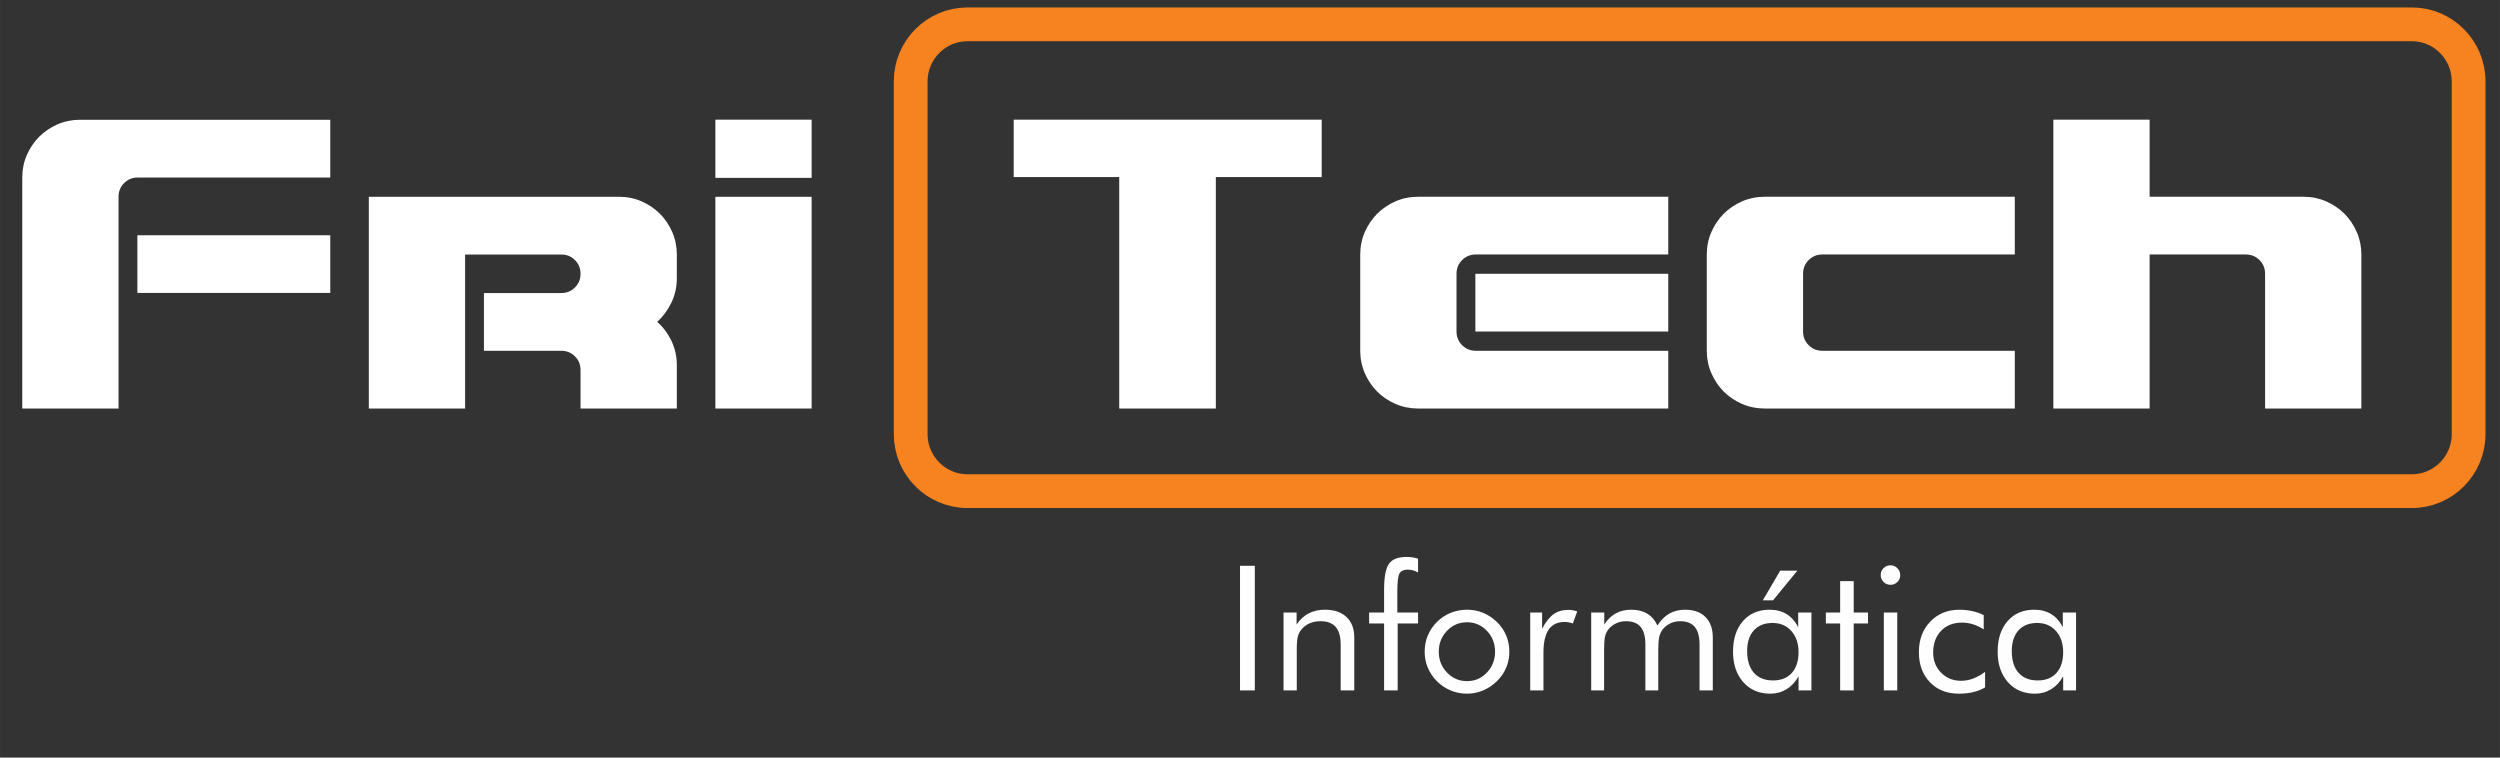
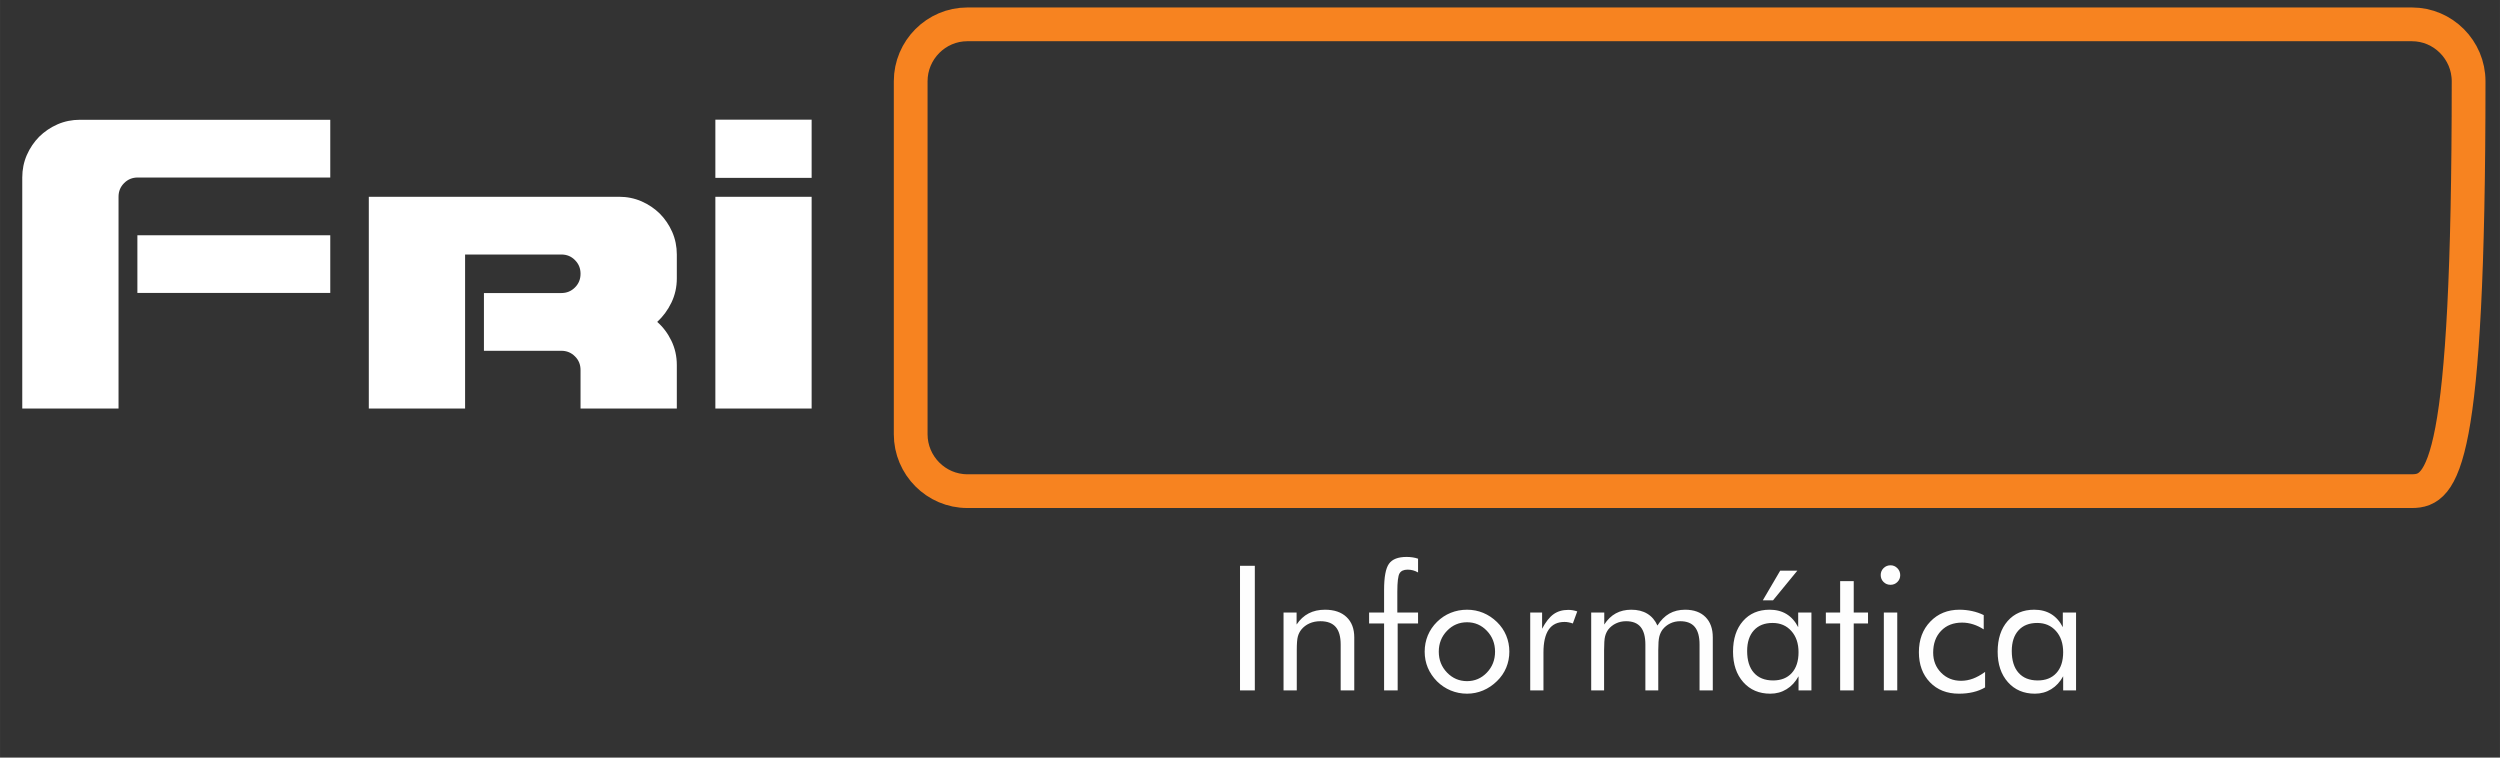
<svg xmlns="http://www.w3.org/2000/svg" version="1.1" width="660" height="200" viewBox="0 0 694.74 210.53" xml:space="preserve">
  <rect x="0" y="0" width="694.74" height="210.53" fill="#333333" stroke="none" />
  <desc>Created with Fabric.js 3.6.3</desc>
  <defs>
</defs>
  <g transform="matrix(2.8 0 0 -2.8 469.55 71.62)">
-     <path style="stroke: rgb(247,131,32); stroke-width: 3.35; stroke-dasharray: none; stroke-linecap: butt; stroke-dashoffset: 0; stroke-linejoin: miter; stroke-miterlimit: 22.93; fill: none; fill-rule: nonzero; opacity: 1;" transform=" translate(-244.48, -141.81)" d="M 172.79 164.972 L 316.169 164.972 C 319.261 164.972 321.791 162.43 321.791 159.322 L 321.791 124.293 C 321.791 121.185 319.261 118.643 316.169 118.643 L 172.79 118.643 C 169.697 118.643 167.167 121.185 167.167 124.293 L 167.167 159.322 C 167.167 162.43 169.697 164.972 172.79 164.972 Z" stroke-linecap="round" />
+     <path style="stroke: rgb(247,131,32); stroke-width: 3.35; stroke-dasharray: none; stroke-linecap: butt; stroke-dashoffset: 0; stroke-linejoin: miter; stroke-miterlimit: 22.93; fill: none; fill-rule: nonzero; opacity: 1;" transform=" translate(-244.48, -141.81)" d="M 172.79 164.972 L 316.169 164.972 C 319.261 164.972 321.791 162.43 321.791 159.322 C 321.791 121.185 319.261 118.643 316.169 118.643 L 172.79 118.643 C 169.697 118.643 167.167 121.185 167.167 124.293 L 167.167 159.322 C 167.167 162.43 169.697 164.972 172.79 164.972 Z" stroke-linecap="round" />
  </g>
  <g transform="matrix(1.33 0 0 -1.33 115.87 73.39)">
    <path style="stroke: none; stroke-width: 1; stroke-dasharray: none; stroke-linecap: butt; stroke-dashoffset: 0; stroke-linejoin: miter; stroke-miterlimit: 4; fill: rgb(255,255,255); fill-rule: evenodd; opacity: 1;" transform=" translate(-248.96, -296.21)" d="M 186.604 266.034 L 186.604 310.275 C 186.604 311.408 186.987 312.349 187.772 313.134 C 188.556 313.918 189.497 314.301 190.631 314.301 L 230.845 314.301 L 230.845 326.364 L 178.551 326.364 C 176.894 326.364 175.326 326.051 173.844 325.406 C 172.38 324.761 171.107 323.889 170.027 322.826 C 168.963 321.745 168.092 320.472 167.446 319.008 C 166.801 317.527 166.488 315.958 166.488 314.301 L 166.488 266.034 Z M 230.845 290.176 L 230.845 302.239 L 190.543 302.239 L 190.543 290.176 Z M 238.898 266.034 L 259.015 266.034 L 259.015 298.213 L 279.113 298.213 C 280.246 298.213 281.205 297.829 281.972 297.045 C 282.757 296.26 283.139 295.319 283.139 294.186 C 283.139 293.053 282.757 292.111 281.972 291.327 C 281.188 290.542 280.246 290.159 279.113 290.159 L 262.954 290.159 L 262.954 278.096 L 279.113 278.096 C 280.246 278.096 281.188 277.713 281.972 276.928 C 282.757 276.162 283.139 275.202 283.139 274.07 L 283.139 266.034 L 303.256 266.034 L 303.256 275.116 C 303.256 276.946 302.873 278.637 302.123 280.188 C 301.373 281.739 300.38 283.064 299.159 284.128 C 300.38 285.261 301.373 286.603 302.123 288.154 C 302.873 289.706 303.256 291.397 303.256 293.227 L 303.256 298.213 C 303.256 299.868 302.942 301.437 302.297 302.919 C 301.652 304.383 300.781 305.656 299.718 306.736 C 298.636 307.8 297.364 308.671 295.9 309.316 C 294.418 309.961 292.849 310.275 291.193 310.275 L 238.898 310.275 Z M 311.309 266.034 L 331.425 266.034 L 331.425 310.275 L 311.309 310.275 Z M 331.425 326.382 L 311.309 326.382 L 311.309 314.232 L 331.425 314.232 Z" stroke-linecap="round" />
  </g>
  <g transform="matrix(1.33 0 0 -1.33 468.96 73.39)">
-     <path style="stroke: none; stroke-width: 1; stroke-dasharray: none; stroke-linecap: butt; stroke-dashoffset: 0; stroke-linejoin: miter; stroke-miterlimit: 4; fill: rgb(255,255,255); fill-rule: evenodd; opacity: 1;" transform=" translate(-513.92, -296.21)" d="M 395.174 266.035 L 415.36 266.035 L 415.36 314.39 L 437.481 314.39 L 437.481 326.383 L 373.123 326.383 L 373.123 314.39 L 395.174 314.39 Z M 465.65 282.124 L 465.65 294.187 C 465.65 295.32 466.034 296.261 466.818 297.046 C 467.603 297.83 468.544 298.214 469.677 298.214 L 509.892 298.214 L 509.892 310.277 L 457.597 310.277 C 455.941 310.277 454.372 309.962 452.89 309.317 C 451.426 308.673 450.153 307.801 449.073 306.738 C 448.01 305.657 447.138 304.385 446.493 302.92 C 445.848 301.438 445.534 299.87 445.534 298.214 L 445.534 278.098 C 445.534 276.442 445.848 274.873 446.493 273.391 C 447.138 271.927 448.01 270.637 449.073 269.574 C 450.153 268.493 451.426 267.639 452.89 266.993 C 454.372 266.348 455.941 266.035 457.597 266.035 L 509.892 266.035 L 509.892 278.098 L 469.677 278.098 C 468.544 278.098 467.603 278.481 466.818 279.266 C 466.034 280.05 465.65 280.991 465.65 282.124 Z M 509.892 282.124 L 509.892 294.187 L 469.59 294.187 L 469.59 282.124 Z M 538.062 282.124 L 538.062 294.187 C 538.062 295.32 538.445 296.261 539.23 297.046 C 540.014 297.83 540.956 298.214 542.088 298.214 L 582.303 298.214 L 582.303 310.277 L 530.008 310.277 C 528.352 310.277 526.784 309.962 525.302 309.317 C 523.837 308.673 522.565 307.801 521.484 306.738 C 520.421 305.657 519.549 304.385 518.905 302.92 C 518.259 301.438 517.945 299.87 517.945 298.214 L 517.945 278.098 C 517.945 276.442 518.259 274.873 518.905 273.391 C 519.549 271.927 520.421 270.637 521.484 269.574 C 522.565 268.493 523.837 267.639 525.302 266.993 C 526.784 266.348 528.352 266.035 530.008 266.035 L 582.303 266.035 L 582.303 278.098 L 542.088 278.098 C 540.956 278.098 540.014 278.481 539.23 279.266 C 538.445 280.05 538.062 280.991 538.062 282.124 Z M 590.357 266.035 L 610.473 266.035 L 610.473 298.214 L 630.572 298.214 C 631.705 298.214 632.664 297.83 633.431 297.046 C 634.215 296.261 634.598 295.32 634.598 294.187 L 634.598 266.035 L 654.714 266.035 L 654.714 298.214 C 654.714 299.87 654.401 301.438 653.756 302.92 C 653.111 304.385 652.24 305.657 651.176 306.738 C 650.095 307.801 648.823 308.673 647.359 309.317 C 645.876 309.962 644.308 310.277 642.652 310.277 L 610.473 310.277 L 610.473 326.383 L 590.357 326.383 Z" stroke-linecap="round" />
-   </g>
+     </g>
  <g transform="matrix(1.33 0 0 -1.33 460.76 173.77)">
    <path style="stroke: none; stroke-width: 1; stroke-dasharray: none; stroke-linecap: butt; stroke-dashoffset: 0; stroke-linejoin: miter; stroke-miterlimit: 4; fill: rgb(254,254,254); fill-rule: evenodd; opacity: 1;" transform=" translate(-507.63, -220.96)" d="M 420.287 207.363 L 420.287 233.389 L 423.382 233.389 L 423.382 207.363 Z M 429.382 207.363 L 429.382 223.634 L 432.111 223.634 L 432.111 221.123 C 432.809 222.166 433.652 222.942 434.635 223.452 C 435.618 223.962 436.759 224.216 438.045 224.216 C 439.968 224.216 441.466 223.707 442.54 222.687 C 443.62 221.668 444.16 220.248 444.16 218.434 L 444.16 207.363 L 441.321 207.363 L 441.321 216.942 C 441.321 218.593 440.976 219.812 440.283 220.612 C 439.586 221.413 438.518 221.814 437.074 221.814 C 436.243 221.814 435.484 221.662 434.805 221.359 C 434.126 221.056 433.561 220.631 433.106 220.073 C 432.767 219.648 432.519 219.156 432.372 218.617 C 432.221 218.07 432.148 217.124 432.148 215.771 L 432.148 207.363 Z M 450.391 207.363 L 450.391 221.341 L 447.26 221.341 L 447.26 223.634 L 450.391 223.634 L 450.391 228.342 C 450.391 231.041 450.73 232.868 451.416 233.82 C 452.095 234.773 453.321 235.245 455.087 235.245 C 455.524 235.245 455.942 235.215 456.342 235.155 C 456.736 235.1 457.119 235.004 457.489 234.876 L 457.489 232 C 457.137 232.206 456.779 232.352 456.415 232.449 C 456.057 232.54 455.687 232.589 455.305 232.589 C 454.492 232.589 453.928 232.327 453.618 231.806 C 453.315 231.284 453.157 230.004 453.157 227.972 L 453.157 223.634 L 457.489 223.634 L 457.489 221.341 L 453.23 221.341 L 453.23 207.363 Z M 461.82 215.444 C 461.82 213.727 462.397 212.27 463.544 211.082 C 464.697 209.887 466.091 209.292 467.724 209.292 C 469.35 209.292 470.733 209.887 471.873 211.082 C 473.009 212.27 473.578 213.727 473.578 215.444 C 473.578 217.16 473.009 218.617 471.873 219.805 C 470.733 221.001 469.35 221.595 467.724 221.595 C 466.079 221.595 464.684 221.001 463.537 219.805 C 462.391 218.617 461.82 217.16 461.82 215.444 Z M 458.872 215.456 C 458.872 216.651 459.091 217.779 459.527 218.841 C 459.97 219.897 460.608 220.843 461.451 221.674 C 462.294 222.505 463.246 223.137 464.314 223.567 C 465.382 223.998 466.516 224.216 467.73 224.216 C 468.913 224.216 470.035 223.998 471.097 223.561 C 472.159 223.119 473.117 222.481 473.985 221.637 C 474.828 220.819 475.465 219.884 475.908 218.822 C 476.345 217.761 476.564 216.639 476.564 215.456 C 476.564 214.266 476.345 213.15 475.908 212.101 C 475.465 211.051 474.828 210.117 473.985 209.304 C 473.117 208.449 472.153 207.8 471.079 207.345 C 470.005 206.895 468.889 206.671 467.73 206.671 C 466.529 206.671 465.394 206.895 464.32 207.338 C 463.246 207.781 462.294 208.418 461.451 209.249 C 460.608 210.105 459.97 211.051 459.527 212.095 C 459.091 213.138 458.872 214.254 458.872 215.456 Z M 480.925 207.363 L 480.925 223.634 L 483.407 223.634 L 483.407 220.243 C 484.152 221.656 484.948 222.663 485.791 223.27 C 486.634 223.877 487.66 224.18 488.867 224.18 C 489.201 224.18 489.522 224.156 489.831 224.101 C 490.135 224.046 490.444 223.968 490.753 223.864 L 489.831 221.341 C 489.509 221.45 489.206 221.529 488.921 221.583 C 488.636 221.637 488.363 221.662 488.103 221.662 C 486.634 221.662 485.53 221.135 484.796 220.073 C 484.061 219.011 483.692 217.415 483.692 215.286 L 483.692 207.363 Z M 516.307 207.363 L 516.307 216.942 C 516.307 218.593 515.973 219.812 515.313 220.612 C 514.652 221.413 513.632 221.814 512.26 221.814 C 511.515 221.814 510.822 221.662 510.192 221.359 C 509.561 221.056 509.021 220.631 508.584 220.073 C 508.269 219.648 508.038 219.151 507.893 218.58 C 507.753 218.01 507.68 217.076 507.68 215.771 L 507.68 207.363 L 504.987 207.363 L 504.987 216.942 C 504.987 218.593 504.653 219.812 503.992 220.612 C 503.33 221.413 502.311 221.814 500.94 221.814 C 500.194 221.814 499.496 221.662 498.853 221.359 C 498.21 221.056 497.67 220.631 497.227 220.073 C 496.924 219.654 496.699 219.175 496.565 218.635 C 496.426 218.089 496.36 217.13 496.36 215.771 L 496.36 207.363 L 493.666 207.363 L 493.666 223.634 L 496.396 223.634 L 496.396 221.123 C 497.069 222.166 497.876 222.942 498.81 223.452 C 499.744 223.962 500.825 224.216 502.044 224.216 C 503.361 224.216 504.483 223.938 505.405 223.373 C 506.327 222.809 507.025 221.984 507.505 220.91 C 508.202 222.02 509.027 222.851 509.979 223.397 C 510.938 223.943 512.042 224.216 513.298 224.216 C 515.112 224.216 516.526 223.707 517.545 222.687 C 518.564 221.668 519.073 220.248 519.073 218.434 L 519.073 207.363 Z M 536.99 215.335 C 536.99 217.172 536.486 218.653 535.485 219.769 C 534.483 220.892 533.18 221.45 531.565 221.45 C 529.897 221.45 528.592 220.934 527.658 219.903 C 526.718 218.871 526.251 217.433 526.251 215.584 C 526.251 213.618 526.724 212.101 527.665 211.039 C 528.605 209.971 529.946 209.438 531.675 209.438 C 533.332 209.438 534.635 209.953 535.576 210.991 C 536.516 212.028 536.99 213.477 536.99 215.335 Z M 539.683 223.634 L 539.683 207.363 L 536.99 207.363 L 536.99 210.311 C 536.34 209.128 535.503 208.224 534.49 207.606 C 533.477 206.981 532.342 206.671 531.086 206.671 C 528.757 206.671 526.869 207.471 525.444 209.079 C 524.019 210.687 523.302 212.811 523.302 215.456 C 523.302 218.131 523.994 220.261 525.383 221.844 C 526.767 223.427 528.623 224.216 530.947 224.216 C 532.305 224.216 533.489 223.913 534.49 223.301 C 535.491 222.687 536.304 221.772 536.917 220.564 L 536.917 223.634 Z M 529.527 226.182 L 533.155 232.37 L 536.735 232.37 L 531.663 226.182 Z M 545.683 221.341 L 542.698 221.341 L 542.698 223.634 L 545.683 223.634 L 545.683 230.186 L 548.522 230.186 L 548.522 223.634 L 551.507 223.634 L 551.507 221.341 L 548.522 221.341 L 548.522 207.363 L 545.683 207.363 Z M 554.159 231.473 C 554.159 232.024 554.358 232.504 554.752 232.904 C 555.153 233.298 555.639 233.499 556.209 233.499 C 556.761 233.499 557.24 233.298 557.641 232.892 C 558.035 232.491 558.235 232.006 558.235 231.436 C 558.235 230.878 558.041 230.399 557.646 230.011 C 557.259 229.615 556.773 229.421 556.209 229.421 C 555.639 229.421 555.153 229.615 554.752 230.011 C 554.358 230.399 554.159 230.89 554.159 231.473 Z M 554.813 207.363 L 554.813 223.634 L 557.616 223.634 L 557.616 207.363 Z M 575.969 211.221 L 575.969 207.982 C 575.235 207.544 574.41 207.217 573.488 206.999 C 572.571 206.78 571.577 206.671 570.508 206.671 C 567.997 206.671 565.977 207.466 564.442 209.061 C 562.907 210.657 562.137 212.75 562.137 215.346 C 562.137 217.956 562.931 220.085 564.521 221.735 C 566.11 223.392 568.143 224.216 570.618 224.216 C 571.516 224.216 572.396 224.12 573.257 223.931 C 574.119 223.743 574.926 223.464 575.684 223.094 L 575.684 220.103 C 574.974 220.564 574.24 220.916 573.482 221.158 C 572.723 221.401 571.953 221.523 571.17 221.523 C 569.344 221.523 567.875 220.953 566.778 219.805 C 565.674 218.665 565.121 217.142 565.121 215.249 C 565.121 213.575 565.674 212.179 566.783 211.051 C 567.894 209.929 569.283 209.364 570.952 209.364 C 571.795 209.364 572.62 209.516 573.427 209.814 C 574.234 210.111 575.078 210.578 575.969 211.221 Z M 592.283 215.335 C 592.283 217.172 591.779 218.653 590.778 219.769 C 589.777 220.892 588.473 221.45 586.858 221.45 C 585.191 221.45 583.886 220.934 582.951 219.903 C 582.011 218.871 581.544 217.433 581.544 215.584 C 581.544 213.618 582.017 212.101 582.958 211.039 C 583.898 209.971 585.239 209.438 586.968 209.438 C 588.625 209.438 589.929 209.953 590.869 210.991 C 591.809 212.028 592.283 213.477 592.283 215.335 Z M 594.976 223.634 L 594.976 207.363 L 592.283 207.363 L 592.283 210.311 C 591.633 209.128 590.796 208.224 589.783 207.606 C 588.77 206.981 587.635 206.671 586.379 206.671 C 584.05 206.671 582.163 207.471 580.737 209.079 C 579.312 210.687 578.595 212.811 578.595 215.456 C 578.595 218.131 579.288 220.261 580.677 221.844 C 582.06 223.427 583.917 224.216 586.24 224.216 C 587.598 224.216 588.782 223.913 589.783 223.301 C 590.784 222.687 591.597 221.772 592.21 220.564 L 592.21 223.634 Z" stroke-linecap="round" />
  </g>
</svg>